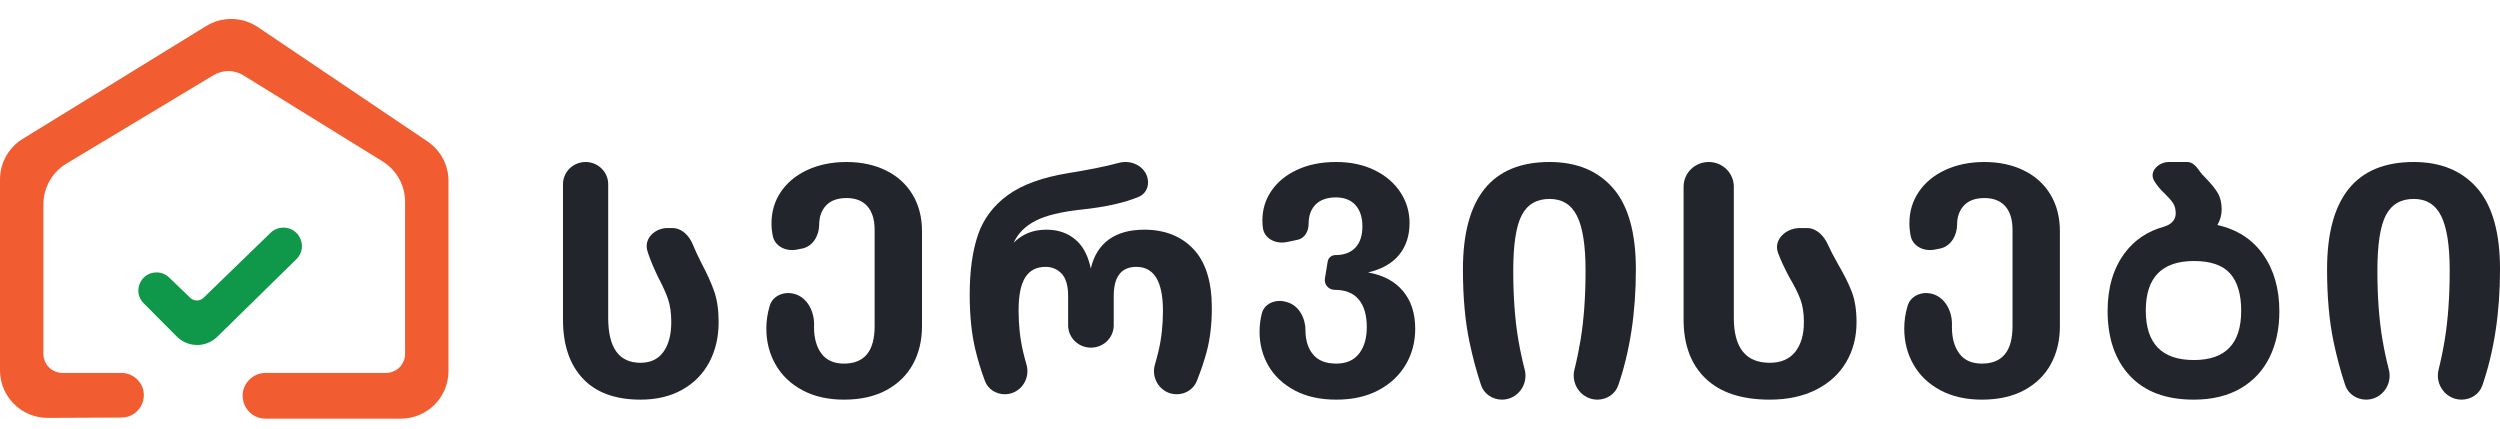
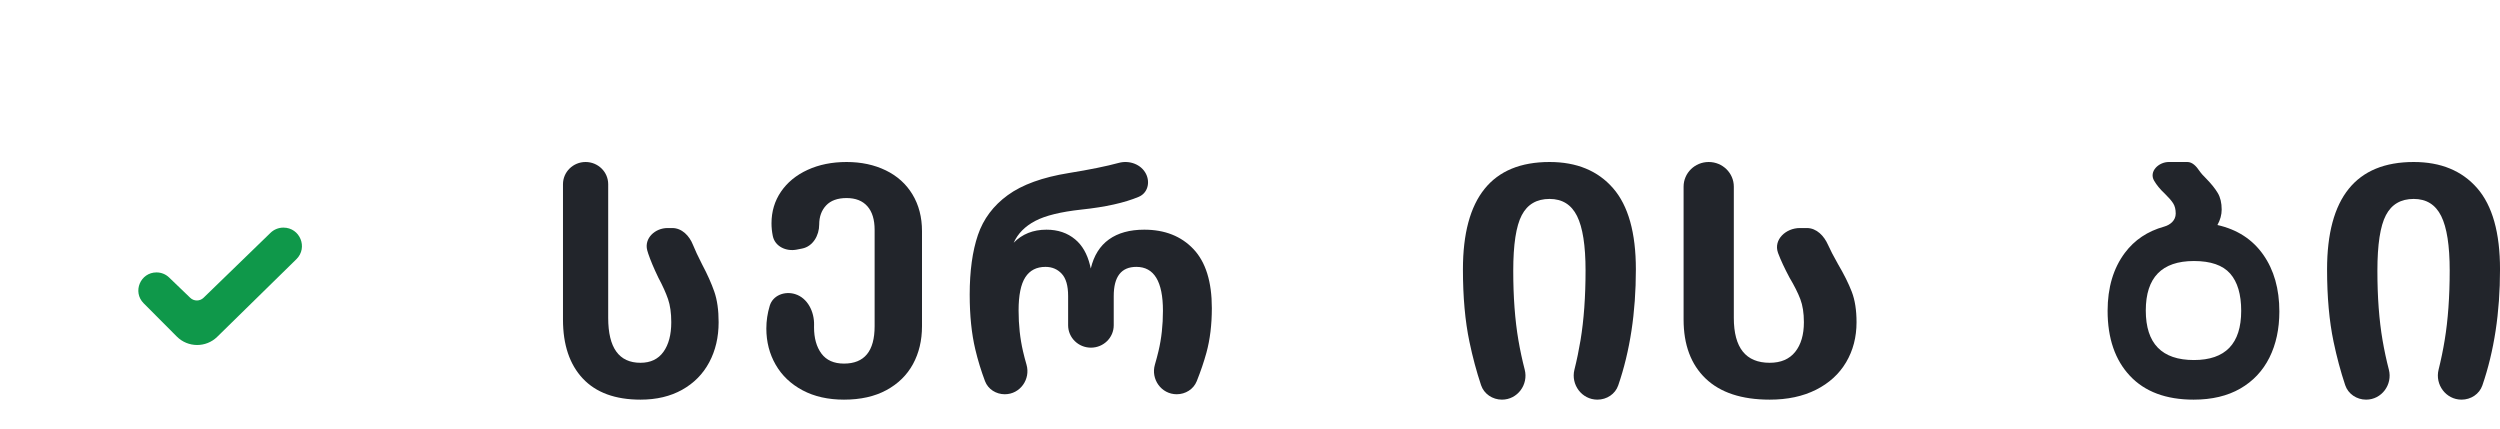
<svg xmlns="http://www.w3.org/2000/svg" width="140" height="24" viewBox="0 0 140 24" fill="none">
-   <path fill-rule="evenodd" clip-rule="evenodd" d="M2.684 23.402C1.204 23.409 0 22.215 0 20.741V10.044C0 9.121 0.48 8.264 1.268 7.779L11.543 1.459C12.437 0.909 13.573 0.933 14.444 1.52L23.94 7.921C24.674 8.416 25.114 9.242 25.114 10.125V20.783C25.114 22.253 23.918 23.445 22.443 23.445H14.875C13.713 23.445 13.147 22.032 13.989 21.235C14.229 21.009 14.545 20.883 14.875 20.883H21.616C22.206 20.883 22.684 20.406 22.684 19.818V11.296C22.684 10.375 22.207 9.52 21.421 9.035L13.633 4.22C13.121 3.903 12.475 3.899 11.959 4.209L3.722 9.161C2.92 9.643 2.43 10.508 2.43 11.44V19.818C2.43 20.406 2.909 20.883 3.499 20.883H6.798C7.13 20.883 7.449 21.014 7.684 21.247C8.475 22.032 7.92 23.378 6.804 23.383L2.684 23.402Z" fill="#F15C30" />
  <path fill-rule="evenodd" clip-rule="evenodd" d="M8.043 16.982C7.407 16.343 7.861 15.255 8.765 15.255C9.029 15.255 9.282 15.357 9.471 15.54L10.653 16.677C10.861 16.877 11.191 16.877 11.398 16.676L15.148 13.039C15.341 12.851 15.601 12.746 15.871 12.746C16.798 12.746 17.259 13.867 16.598 14.515L12.164 18.862C11.535 19.478 10.524 19.472 9.902 18.848L8.043 16.982Z" fill="#0F984A" />
  <path d="M61.039 14.845C60.882 14.216 60.606 13.736 60.21 13.406C59.776 13.043 59.24 12.862 58.603 12.862C57.856 12.862 57.243 13.106 56.766 13.594C56.998 13.081 57.399 12.674 57.969 12.374C58.538 12.073 59.405 11.861 60.569 11.735C61.912 11.593 62.979 11.355 63.769 11.022C64.272 10.81 64.417 10.221 64.177 9.739C63.907 9.2 63.244 8.961 62.653 9.121C61.945 9.313 61.011 9.503 59.852 9.69C58.382 9.927 57.243 10.34 56.435 10.928C55.626 11.517 55.069 12.261 54.763 13.162C54.457 14.063 54.303 15.177 54.303 16.503C54.303 17.667 54.408 18.687 54.616 19.562C54.761 20.174 54.943 20.768 55.16 21.343C55.33 21.794 55.778 22.078 56.268 22.078C57.13 22.078 57.721 21.232 57.484 20.419C57.409 20.161 57.344 19.913 57.289 19.675C57.124 18.962 57.041 18.199 57.041 17.385C57.041 16.534 57.167 15.915 57.418 15.527C57.669 15.139 58.045 14.945 58.548 14.945C58.915 14.945 59.218 15.073 59.457 15.33C59.696 15.586 59.815 16.003 59.815 16.578V18.215C59.815 18.908 60.387 19.469 61.092 19.469C61.798 19.469 62.369 18.908 62.369 18.215V16.578C62.369 15.489 62.792 14.945 63.637 14.945C64.629 14.945 65.125 15.765 65.125 17.404C65.125 18.205 65.043 18.956 64.877 19.656C64.82 19.898 64.753 20.151 64.675 20.418C64.436 21.233 65.032 22.078 65.897 22.078C66.388 22.078 66.838 21.795 67.018 21.346C67.238 20.796 67.419 20.264 67.56 19.75C67.762 19.012 67.863 18.18 67.863 17.254C67.863 15.777 67.52 14.676 66.834 13.95C66.148 13.225 65.229 12.862 64.078 12.862C63.27 12.862 62.611 13.043 62.103 13.406C61.595 13.769 61.255 14.313 61.083 15.038L61.083 15.038L61.039 14.845Z" fill="#22252B" />
  <path d="M38.202 21.826C37.542 22.196 36.764 22.38 35.868 22.38C34.455 22.38 33.379 21.986 32.638 21.198C31.897 20.409 31.527 19.308 31.527 17.894V10.315C31.527 9.629 32.094 9.072 32.793 9.072C33.492 9.072 34.059 9.629 34.059 10.315V17.8C34.059 19.477 34.662 20.316 35.868 20.316C36.431 20.316 36.858 20.112 37.151 19.706C37.444 19.299 37.591 18.745 37.591 18.044C37.591 17.531 37.53 17.1 37.41 16.749C37.289 16.399 37.108 15.998 36.867 15.548C36.614 15.022 36.425 14.572 36.299 14.197C36.279 14.138 36.261 14.077 36.244 14.014C36.068 13.343 36.681 12.77 37.387 12.77H37.646C38.191 12.77 38.608 13.21 38.805 13.709C38.914 13.984 39.084 14.347 39.313 14.797C39.612 15.36 39.842 15.873 40.002 16.336C40.163 16.799 40.243 17.369 40.243 18.044C40.243 18.883 40.068 19.63 39.718 20.287C39.368 20.944 38.862 21.457 38.202 21.826Z" fill="#22252B" />
  <path d="M49.638 21.848C48.982 22.203 48.191 22.38 47.264 22.38C46.374 22.38 45.601 22.206 44.945 21.857C44.29 21.508 43.787 21.031 43.438 20.425C43.09 19.82 42.915 19.143 42.915 18.397C42.915 17.967 42.979 17.541 43.106 17.12C43.281 16.54 43.937 16.289 44.524 16.469C45.234 16.688 45.605 17.466 45.588 18.196C45.587 18.238 45.586 18.28 45.586 18.324C45.586 18.935 45.724 19.428 46.001 19.801C46.278 20.174 46.699 20.361 47.264 20.361C48.407 20.361 48.979 19.664 48.979 18.268V12.872C48.979 12.297 48.844 11.856 48.573 11.55C48.302 11.244 47.914 11.091 47.409 11.091C46.904 11.091 46.522 11.229 46.263 11.504C46.004 11.78 45.875 12.138 45.875 12.578C45.875 13.184 45.523 13.801 44.918 13.919L44.613 13.979C44.019 14.094 43.396 13.799 43.277 13.217C43.228 12.978 43.204 12.741 43.204 12.505C43.204 11.844 43.381 11.254 43.736 10.733C44.091 10.213 44.587 9.806 45.225 9.513C45.863 9.219 46.591 9.072 47.409 9.072C48.227 9.072 48.958 9.228 49.602 9.54C50.245 9.852 50.745 10.302 51.099 10.889C51.454 11.477 51.632 12.162 51.632 12.945V18.268C51.632 19.064 51.463 19.771 51.127 20.389C50.79 21.007 50.293 21.493 49.638 21.848Z" fill="#22252B" />
-   <path d="M77.201 21.848C76.537 22.203 75.748 22.38 74.832 22.38C73.928 22.38 73.153 22.209 72.508 21.866C71.862 21.524 71.372 21.065 71.037 20.49C70.703 19.914 70.535 19.278 70.535 18.581C70.535 18.229 70.577 17.887 70.661 17.557C70.805 16.987 71.441 16.737 72.015 16.903L72.096 16.927C72.748 17.117 73.106 17.822 73.106 18.489C73.106 19.052 73.247 19.505 73.529 19.847C73.811 20.19 74.245 20.361 74.832 20.361C75.396 20.361 75.821 20.174 76.109 19.801C76.397 19.428 76.54 18.935 76.54 18.324C76.54 17.651 76.391 17.134 76.091 16.773C75.792 16.412 75.343 16.231 74.744 16.231C74.402 16.231 74.141 15.931 74.195 15.6L74.351 14.644C74.385 14.437 74.566 14.285 74.779 14.285C75.261 14.285 75.633 14.148 75.897 13.872C76.162 13.597 76.294 13.196 76.294 12.67C76.294 12.168 76.165 11.774 75.906 11.486C75.648 11.198 75.284 11.055 74.815 11.055C74.322 11.055 73.943 11.186 73.679 11.449C73.415 11.712 73.282 12.076 73.282 12.541C73.282 12.947 73.067 13.346 72.662 13.43L72.057 13.555C71.448 13.681 70.801 13.37 70.722 12.764C70.703 12.623 70.694 12.481 70.694 12.34C70.694 11.728 70.864 11.174 71.205 10.678C71.545 10.183 72.026 9.791 72.649 9.504C73.271 9.216 73.993 9.072 74.815 9.072C75.636 9.072 76.358 9.225 76.981 9.531C77.603 9.837 78.084 10.25 78.424 10.77C78.765 11.29 78.935 11.862 78.935 12.486C78.935 13.196 78.742 13.79 78.354 14.267C77.967 14.744 77.386 15.075 76.611 15.258C77.456 15.405 78.108 15.751 78.565 16.295C79.023 16.84 79.252 17.547 79.252 18.415C79.252 19.15 79.076 19.817 78.724 20.416C78.372 21.016 77.864 21.493 77.201 21.848Z" fill="#22252B" />
  <path d="M85.384 20.699C85.243 20.155 85.126 19.606 85.031 19.053C84.838 17.925 84.742 16.628 84.742 15.162C84.742 13.696 84.9 12.659 85.218 12.052C85.535 11.444 86.054 11.14 86.776 11.14C87.485 11.14 87.998 11.459 88.315 12.098C88.633 12.738 88.791 13.753 88.791 15.143C88.791 16.61 88.698 17.91 88.511 19.044C88.419 19.601 88.305 20.154 88.168 20.701C87.959 21.536 88.578 22.38 89.454 22.38C89.978 22.38 90.454 22.069 90.621 21.581C91.28 19.667 91.609 17.502 91.609 15.087C91.609 13.032 91.183 11.516 90.331 10.538C89.479 9.561 88.294 9.072 86.776 9.072C83.541 9.072 81.924 11.077 81.924 15.087C81.924 16.628 82.045 17.979 82.288 19.138C82.466 19.989 82.683 20.799 82.938 21.566C83.103 22.06 83.58 22.38 84.11 22.38C84.985 22.38 85.6 21.532 85.384 20.699Z" fill="#22252B" />
  <path d="M101.698 21.826C100.964 22.196 100.099 22.38 99.104 22.38C97.535 22.38 96.338 21.986 95.515 21.198C94.692 20.409 94.281 19.308 94.281 17.894V10.453C94.281 9.69 94.91 9.072 95.688 9.072C96.465 9.072 97.094 9.69 97.094 10.453V17.8C97.094 19.477 97.764 20.316 99.104 20.316C99.729 20.316 100.205 20.112 100.53 19.706C100.856 19.299 101.018 18.745 101.018 18.044C101.018 17.531 100.951 17.1 100.817 16.749C100.683 16.399 100.482 15.998 100.214 15.548C99.934 15.022 99.723 14.572 99.583 14.197L99.575 14.177L99.569 14.16L99.565 14.147C99.31 13.418 100.009 12.77 100.794 12.77H101.184C101.732 12.77 102.15 13.214 102.368 13.709C102.489 13.984 102.677 14.347 102.932 14.797C103.264 15.36 103.519 15.873 103.698 16.336C103.877 16.799 103.966 17.369 103.966 18.044C103.966 18.883 103.771 19.63 103.382 20.287C102.993 20.944 102.431 21.457 101.698 21.826Z" fill="#22252B" />
-   <path d="M110.987 22.38C111.913 22.38 112.704 22.203 113.36 21.848C114.016 21.493 114.512 21.007 114.849 20.389C115.186 19.771 115.354 19.064 115.354 18.268V12.945C115.354 12.162 115.177 11.477 114.822 10.889C114.467 10.302 113.968 9.852 113.324 9.54C112.68 9.228 111.949 9.072 111.131 9.072C110.313 9.072 109.585 9.219 108.948 9.513C108.31 9.806 107.814 10.213 107.459 10.733C107.104 11.254 106.926 11.844 106.926 12.505C106.926 12.741 106.951 12.978 106.999 13.217C107.118 13.799 107.741 14.094 108.335 13.979L108.64 13.919C109.246 13.801 109.597 13.184 109.597 12.578C109.597 12.138 109.727 11.78 109.985 11.504C110.244 11.229 110.626 11.091 111.131 11.091C111.637 11.091 112.025 11.244 112.295 11.55C112.566 11.856 112.701 12.297 112.701 12.872V18.268C112.701 19.664 112.13 20.361 110.987 20.361C110.421 20.361 110 20.174 109.724 19.801C109.447 19.428 109.308 18.935 109.308 18.324C109.308 18.28 109.309 18.238 109.31 18.196C109.328 17.466 108.956 16.688 108.247 16.469C107.659 16.289 107.003 16.54 106.829 17.12C106.701 17.541 106.638 17.967 106.638 18.397C106.638 19.143 106.812 19.82 107.161 20.425C107.51 21.031 108.012 21.508 108.668 21.857C109.324 22.206 110.097 22.38 110.987 22.38Z" fill="#22252B" />
  <path fill-rule="evenodd" clip-rule="evenodd" d="M122.844 22.38C123.866 22.38 124.736 22.174 125.454 21.761C126.172 21.348 126.716 20.769 127.088 20.025C127.459 19.28 127.644 18.42 127.644 17.444C127.644 16.18 127.343 15.119 126.741 14.262C126.138 13.405 125.284 12.851 124.176 12.601C124.335 12.313 124.414 12.025 124.414 11.738C124.414 11.362 124.341 11.053 124.195 10.809C124.049 10.565 123.842 10.305 123.574 10.03C123.392 9.854 123.252 9.695 123.154 9.551C122.994 9.314 122.774 9.072 122.494 9.072H121.454C120.881 9.072 120.334 9.603 120.627 10.114C120.767 10.358 120.97 10.605 121.238 10.855C121.445 11.056 121.597 11.231 121.694 11.381C121.792 11.531 121.84 11.725 121.84 11.963C121.84 12.337 121.542 12.593 121.194 12.69C120.265 12.948 119.532 13.438 118.993 14.159C118.348 15.022 118.026 16.105 118.026 17.406C118.026 18.945 118.443 20.159 119.276 21.047C120.11 21.936 121.299 22.38 122.844 22.38ZM122.86 20.162C121.062 20.162 120.164 19.238 120.164 17.39C120.164 15.541 121.062 14.617 122.86 14.617C123.799 14.617 124.475 14.851 124.888 15.319C125.301 15.787 125.507 16.483 125.507 17.407C125.507 19.244 124.625 20.162 122.86 20.162Z" fill="#22252B" />
  <path d="M133.423 19.053C133.518 19.606 133.635 20.155 133.776 20.699C133.992 21.532 133.377 22.38 132.502 22.38C131.973 22.38 131.495 22.06 131.33 21.566C131.075 20.799 130.858 19.989 130.68 19.138C130.437 17.979 130.316 16.628 130.316 15.087C130.316 11.077 131.933 9.072 135.168 9.072C136.686 9.072 137.871 9.561 138.723 10.538C139.575 11.516 140.001 13.032 140.001 15.087C140.001 17.502 139.672 19.667 139.013 21.581C138.846 22.069 138.37 22.38 137.846 22.38C136.97 22.38 136.352 21.536 136.561 20.701C136.697 20.154 136.812 19.601 136.903 19.044C137.09 17.91 137.183 16.61 137.183 15.143C137.183 13.753 137.025 12.738 136.707 12.098C136.39 11.459 135.877 11.14 135.168 11.14C134.446 11.14 133.927 11.444 133.61 12.052C133.292 12.659 133.134 13.696 133.134 15.162C133.134 16.628 133.23 17.925 133.423 19.053Z" fill="#22252B" />
</svg>